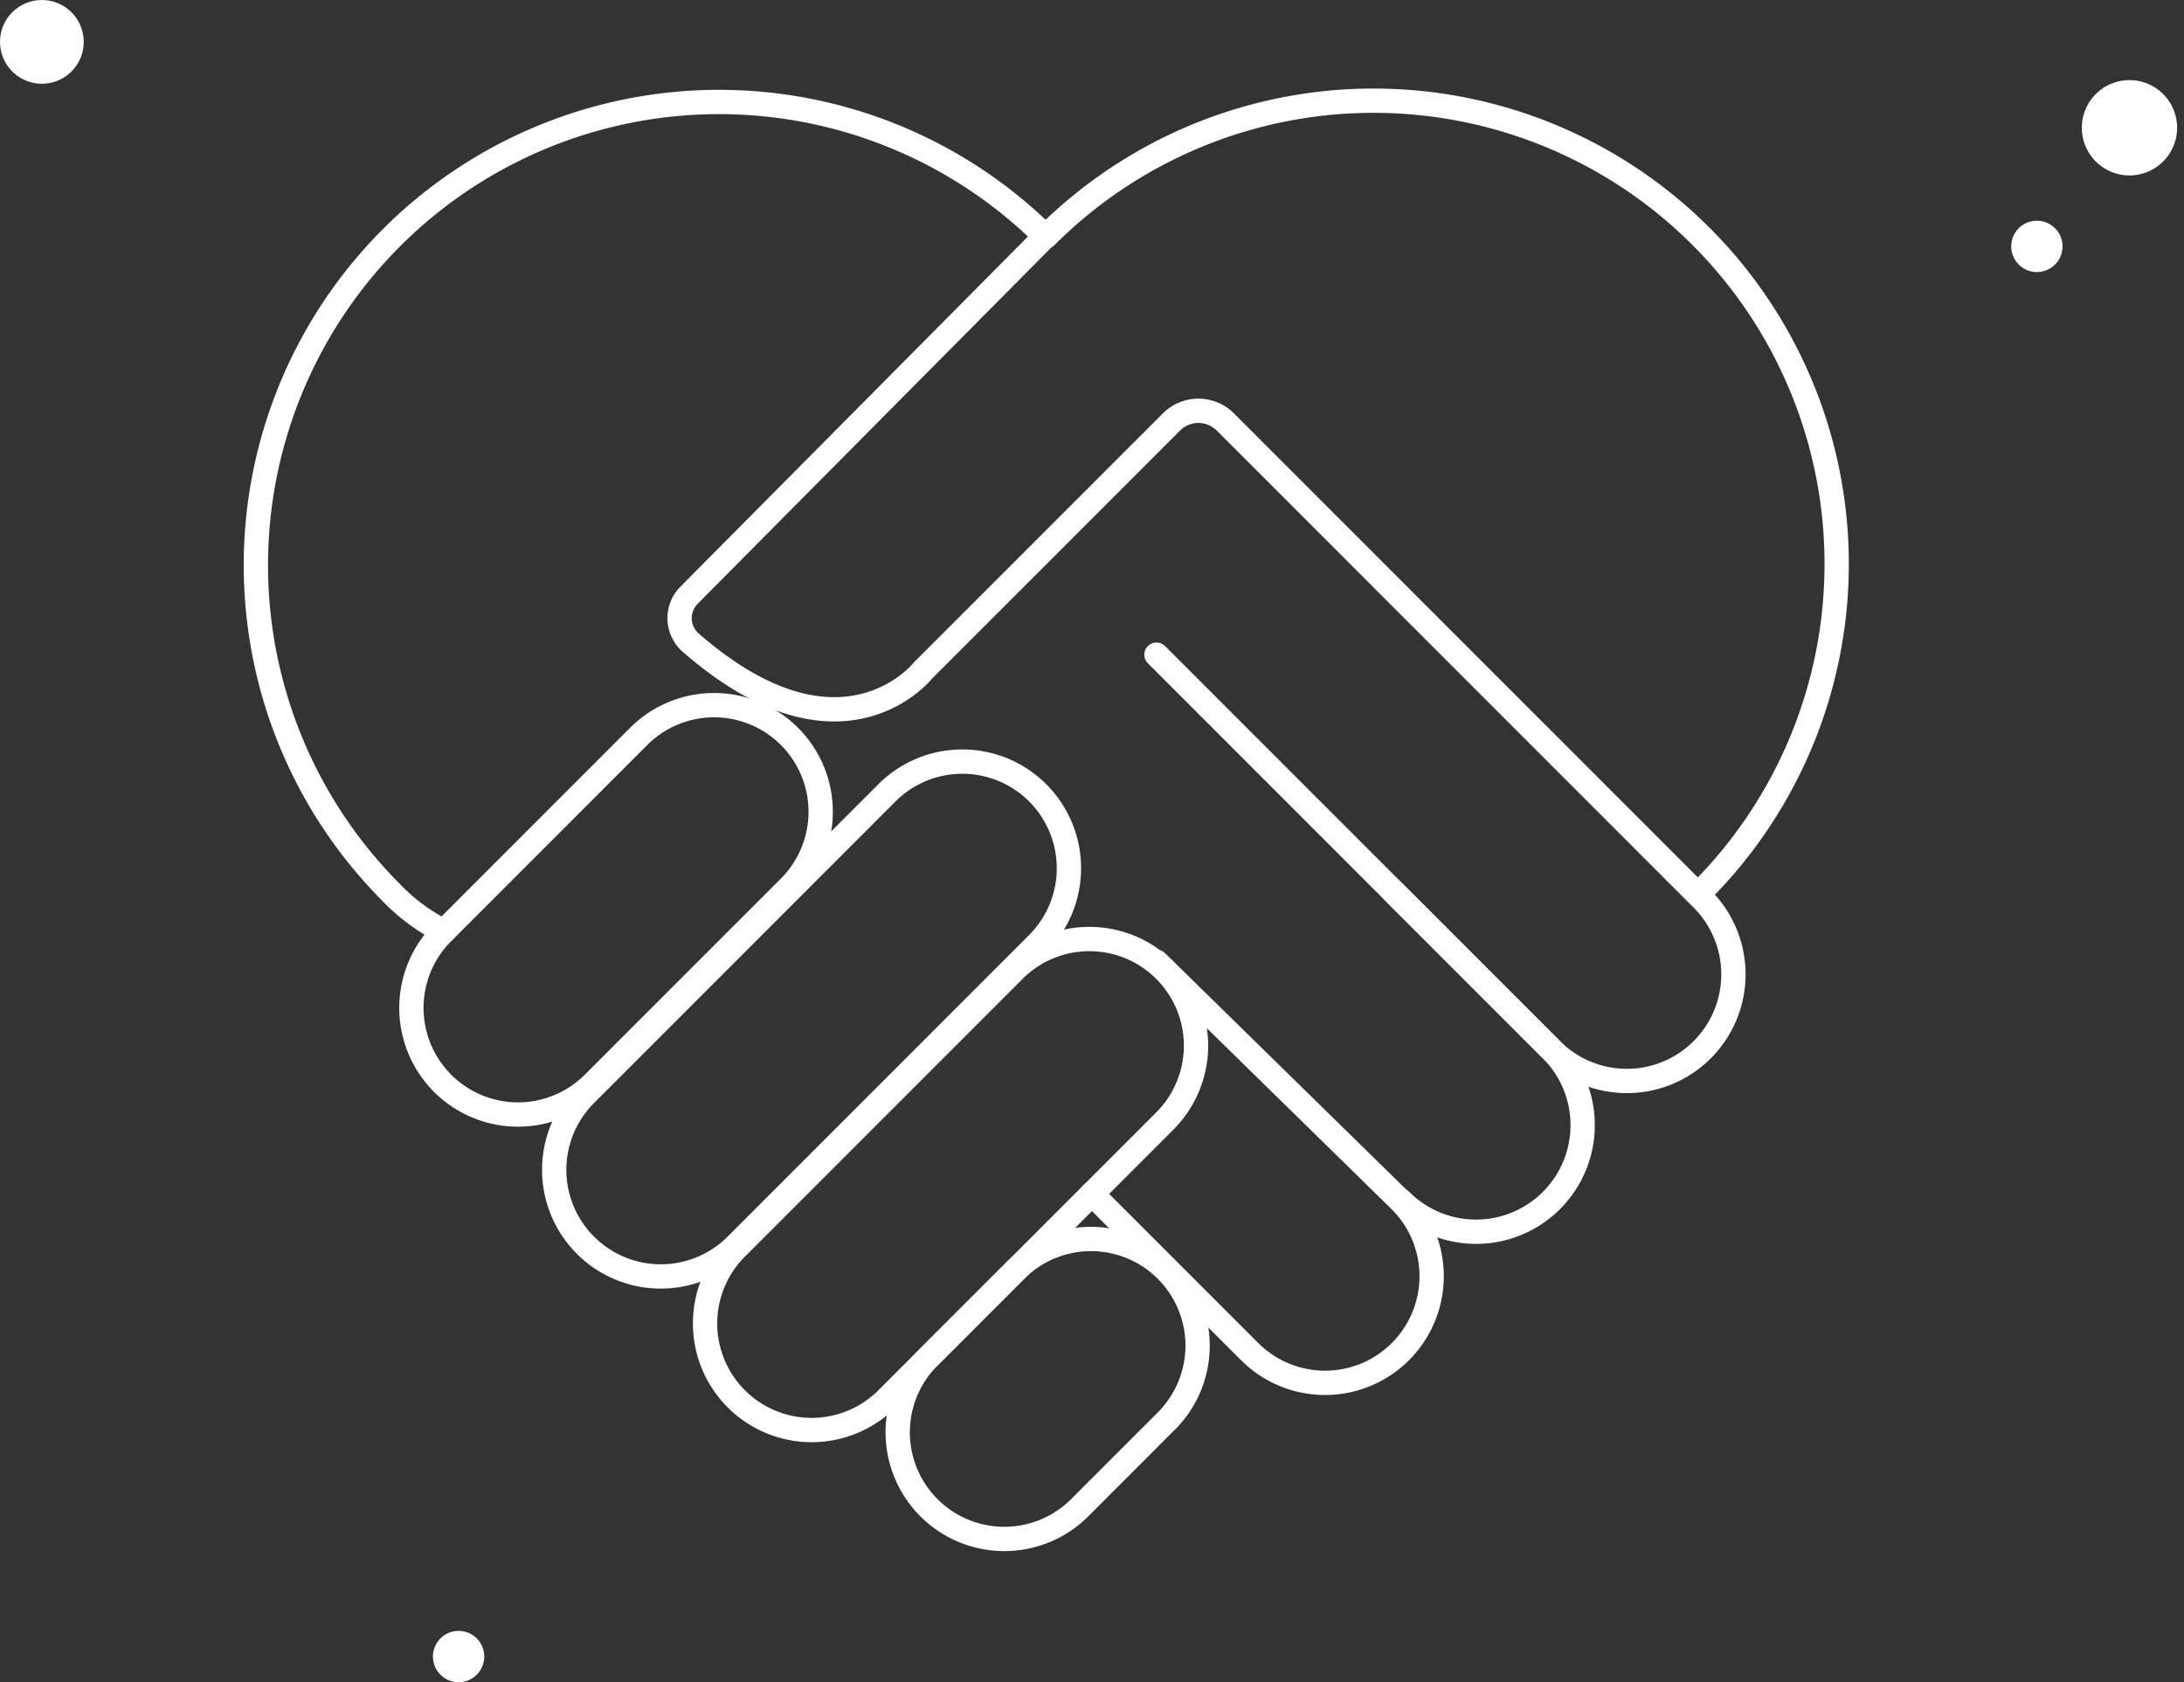
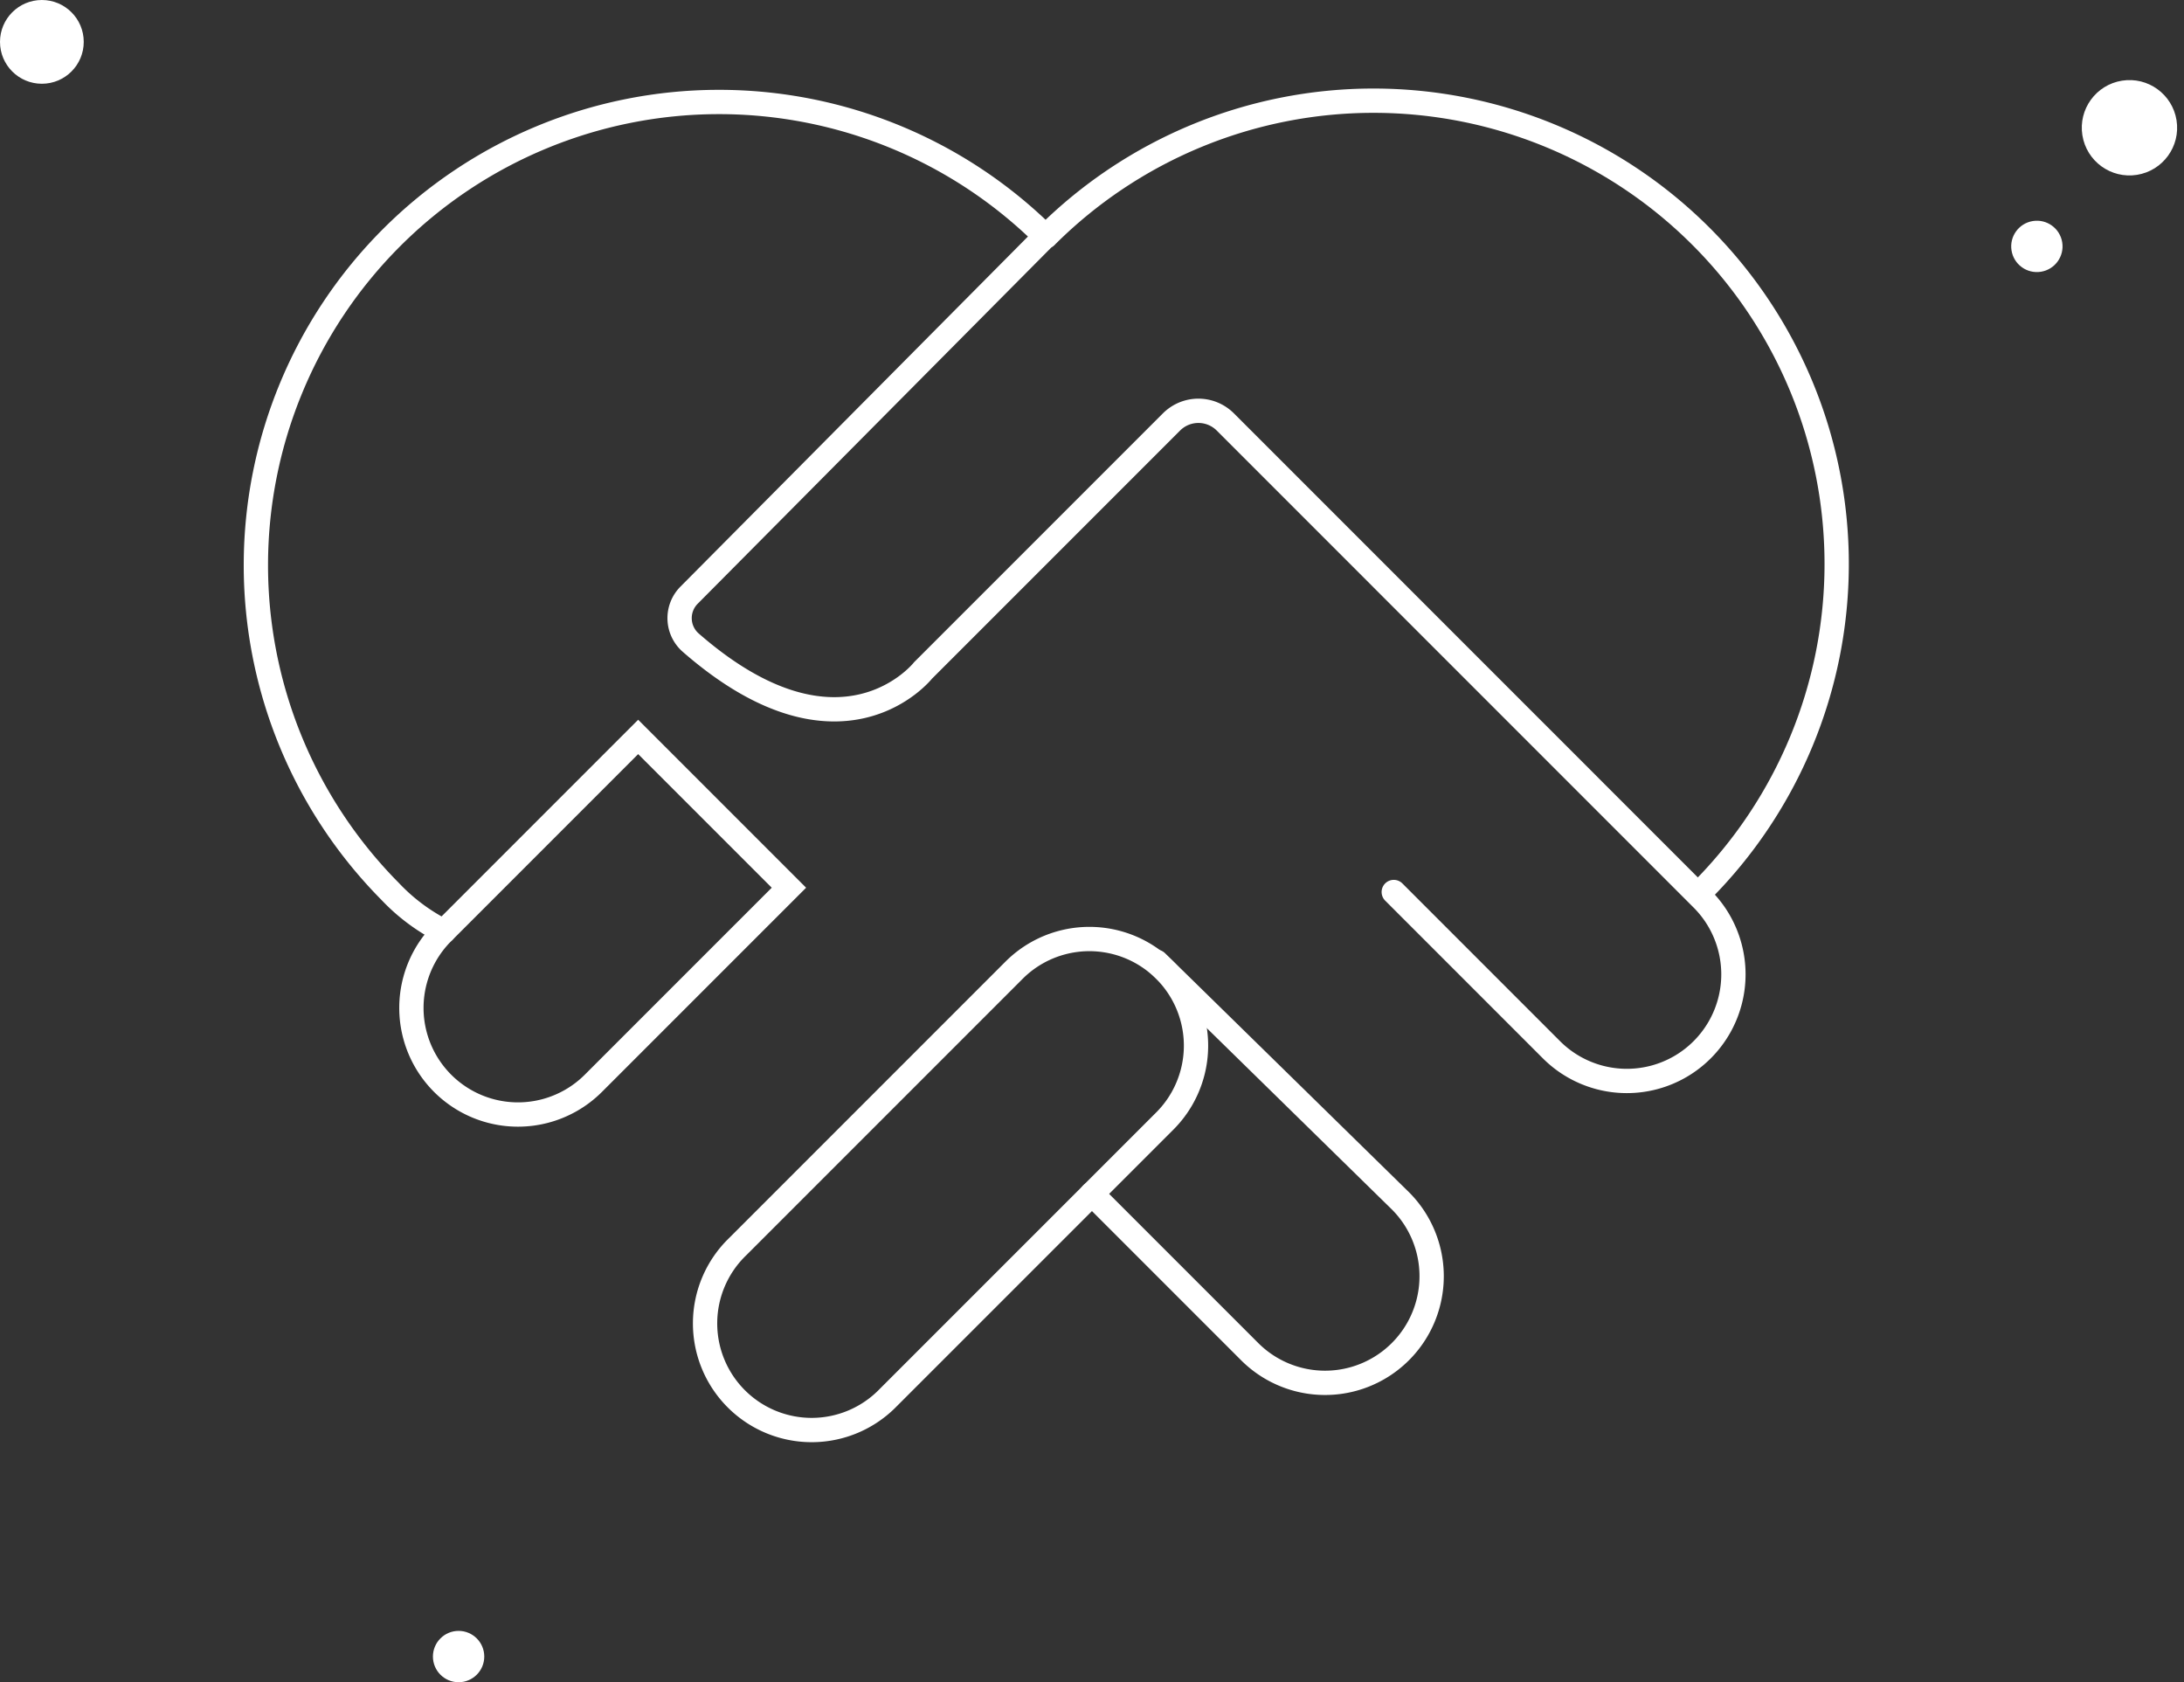
<svg xmlns="http://www.w3.org/2000/svg" width="269.627" height="207.64" viewBox="0 0 269.627 207.64">
  <rect x="0" y="0" width="269.627" height="207.64" fill="#333333" stroke="none" />
  <defs>
    <clipPath id="clip-path">
      <rect id="Rectangle_267" data-name="Rectangle 267" width="199.5" height="181.707" fill="none" stroke="#707070" stroke-width="3" />
    </clipPath>
  </defs>
  <g id="Group_475" data-name="Group 475" transform="translate(-1041.662 -2464.588)">
    <g id="Group_460" data-name="Group 460" transform="translate(1289.5 2473.625)">
      <ellipse id="Ellipse_371" data-name="Ellipse 371" cx="5.885" cy="5.885" rx="5.885" ry="5.885" transform="translate(21.789 11.625) rotate(171)" fill="#fff" />
      <ellipse id="Ellipse_372" data-name="Ellipse 372" cx="3.169" cy="3.169" rx="3.169" ry="3.169" transform="translate(7.251 24.011) rotate(171)" fill="#fff" />
    </g>
    <circle id="Ellipse_438" data-name="Ellipse 438" cx="3.169" cy="3.169" r="3.169" transform="translate(1095.109 2665.891)" fill="#fff" />
    <circle id="Ellipse_437" data-name="Ellipse 437" cx="5.169" cy="5.169" r="5.169" transform="translate(1041.662 2464.588)" fill="#fff" />
    <g id="Group_459" data-name="Group 459" transform="translate(1071 2474.926)">
      <g id="Group_458" data-name="Group 458" transform="translate(0 0)" clip-path="url(#clip-path)">
-         <path id="Path_18747" data-name="Path 18747" d="M51.763,40.822,27.584,65A13.159,13.159,0,0,1,8.976,46.389L33.151,22.21A13.161,13.161,0,1,1,51.763,40.822Z" transform="translate(16.296 58.412)" fill="none" stroke="#fff" stroke-linecap="round" stroke-miterlimit="10" stroke-width="3" />
+         <path id="Path_18747" data-name="Path 18747" d="M51.763,40.822,27.584,65A13.159,13.159,0,0,1,8.976,46.389L33.151,22.21Z" transform="translate(16.296 58.412)" fill="none" stroke="#fff" stroke-linecap="round" stroke-miterlimit="10" stroke-width="3" />
        <path id="Path_18748" data-name="Path 18748" d="M33.184,25.913,63.3,55.413A13.161,13.161,0,1,1,44.686,74.025l-19.47-19.47" transform="translate(80.252 82.469)" fill="none" stroke="#fff" stroke-linecap="round" stroke-miterlimit="10" stroke-width="3" />
-         <path id="Path_18749" data-name="Path 18749" d="M27.121,16.849l48.76,48.76A13.159,13.159,0,0,1,57.273,84.222" transform="translate(86.314 53.622)" fill="none" stroke="#fff" stroke-linecap="round" stroke-miterlimit="10" stroke-width="3" />
        <path id="Path_18750" data-name="Path 18750" d="M101.213,85.432,120.679,104.9A13.159,13.159,0,0,0,139.291,86.29L80.418,27.412a4.7,4.7,0,0,0-6.646,0L43.1,58.083s-10.076,12.807-28.68-3.43a4.016,4.016,0,0,1-.217-5.847L58.187,4.5" transform="translate(41.517 14.333)" fill="none" stroke="#fff" stroke-linecap="round" stroke-miterlimit="10" stroke-width="3" />
-         <path id="Path_18751" data-name="Path 18751" d="M52.8,56.524,41.951,67.378A13.161,13.161,0,1,1,23.339,48.765L34.192,37.912A13.161,13.161,0,0,1,52.8,56.524Z" transform="translate(62.007 108.385)" fill="none" stroke="#fff" stroke-linecap="round" stroke-miterlimit="10" stroke-width="3" />
-         <path id="Path_18752" data-name="Path 18752" d="M69.033,42.472,31.808,79.7A13.159,13.159,0,0,1,13.2,61.084L50.42,23.86A13.161,13.161,0,0,1,69.033,42.472Z" transform="translate(29.739 63.664)" fill="none" stroke="#fff" stroke-linecap="round" stroke-miterlimit="10" stroke-width="3" />
        <path id="Path_18753" data-name="Path 18753" d="M70.489,47.692,36.3,81.876A13.161,13.161,0,1,1,17.693,63.264L51.877,29.08A13.161,13.161,0,0,1,70.489,47.692Z" transform="translate(44.038 80.277)" fill="none" stroke="#fff" stroke-linecap="round" stroke-miterlimit="10" stroke-width="3" />
        <path id="Path_18754" data-name="Path 18754" d="M98.111,17.248A57.181,57.181,0,0,0,17.245,98.113a23.745,23.745,0,0,0,6.608,4.919" transform="translate(1.593 1.589)" fill="none" stroke="#fff" stroke-linecap="round" stroke-miterlimit="10" stroke-width="3" />
        <path id="Path_18755" data-name="Path 18755" d="M23.861,17.248a57.179,57.179,0,0,1,80.862,80.866" transform="translate(75.939 1.589)" fill="none" stroke="#fff" stroke-linecap="round" stroke-miterlimit="10" stroke-width="3" />
      </g>
    </g>
  </g>
</svg>